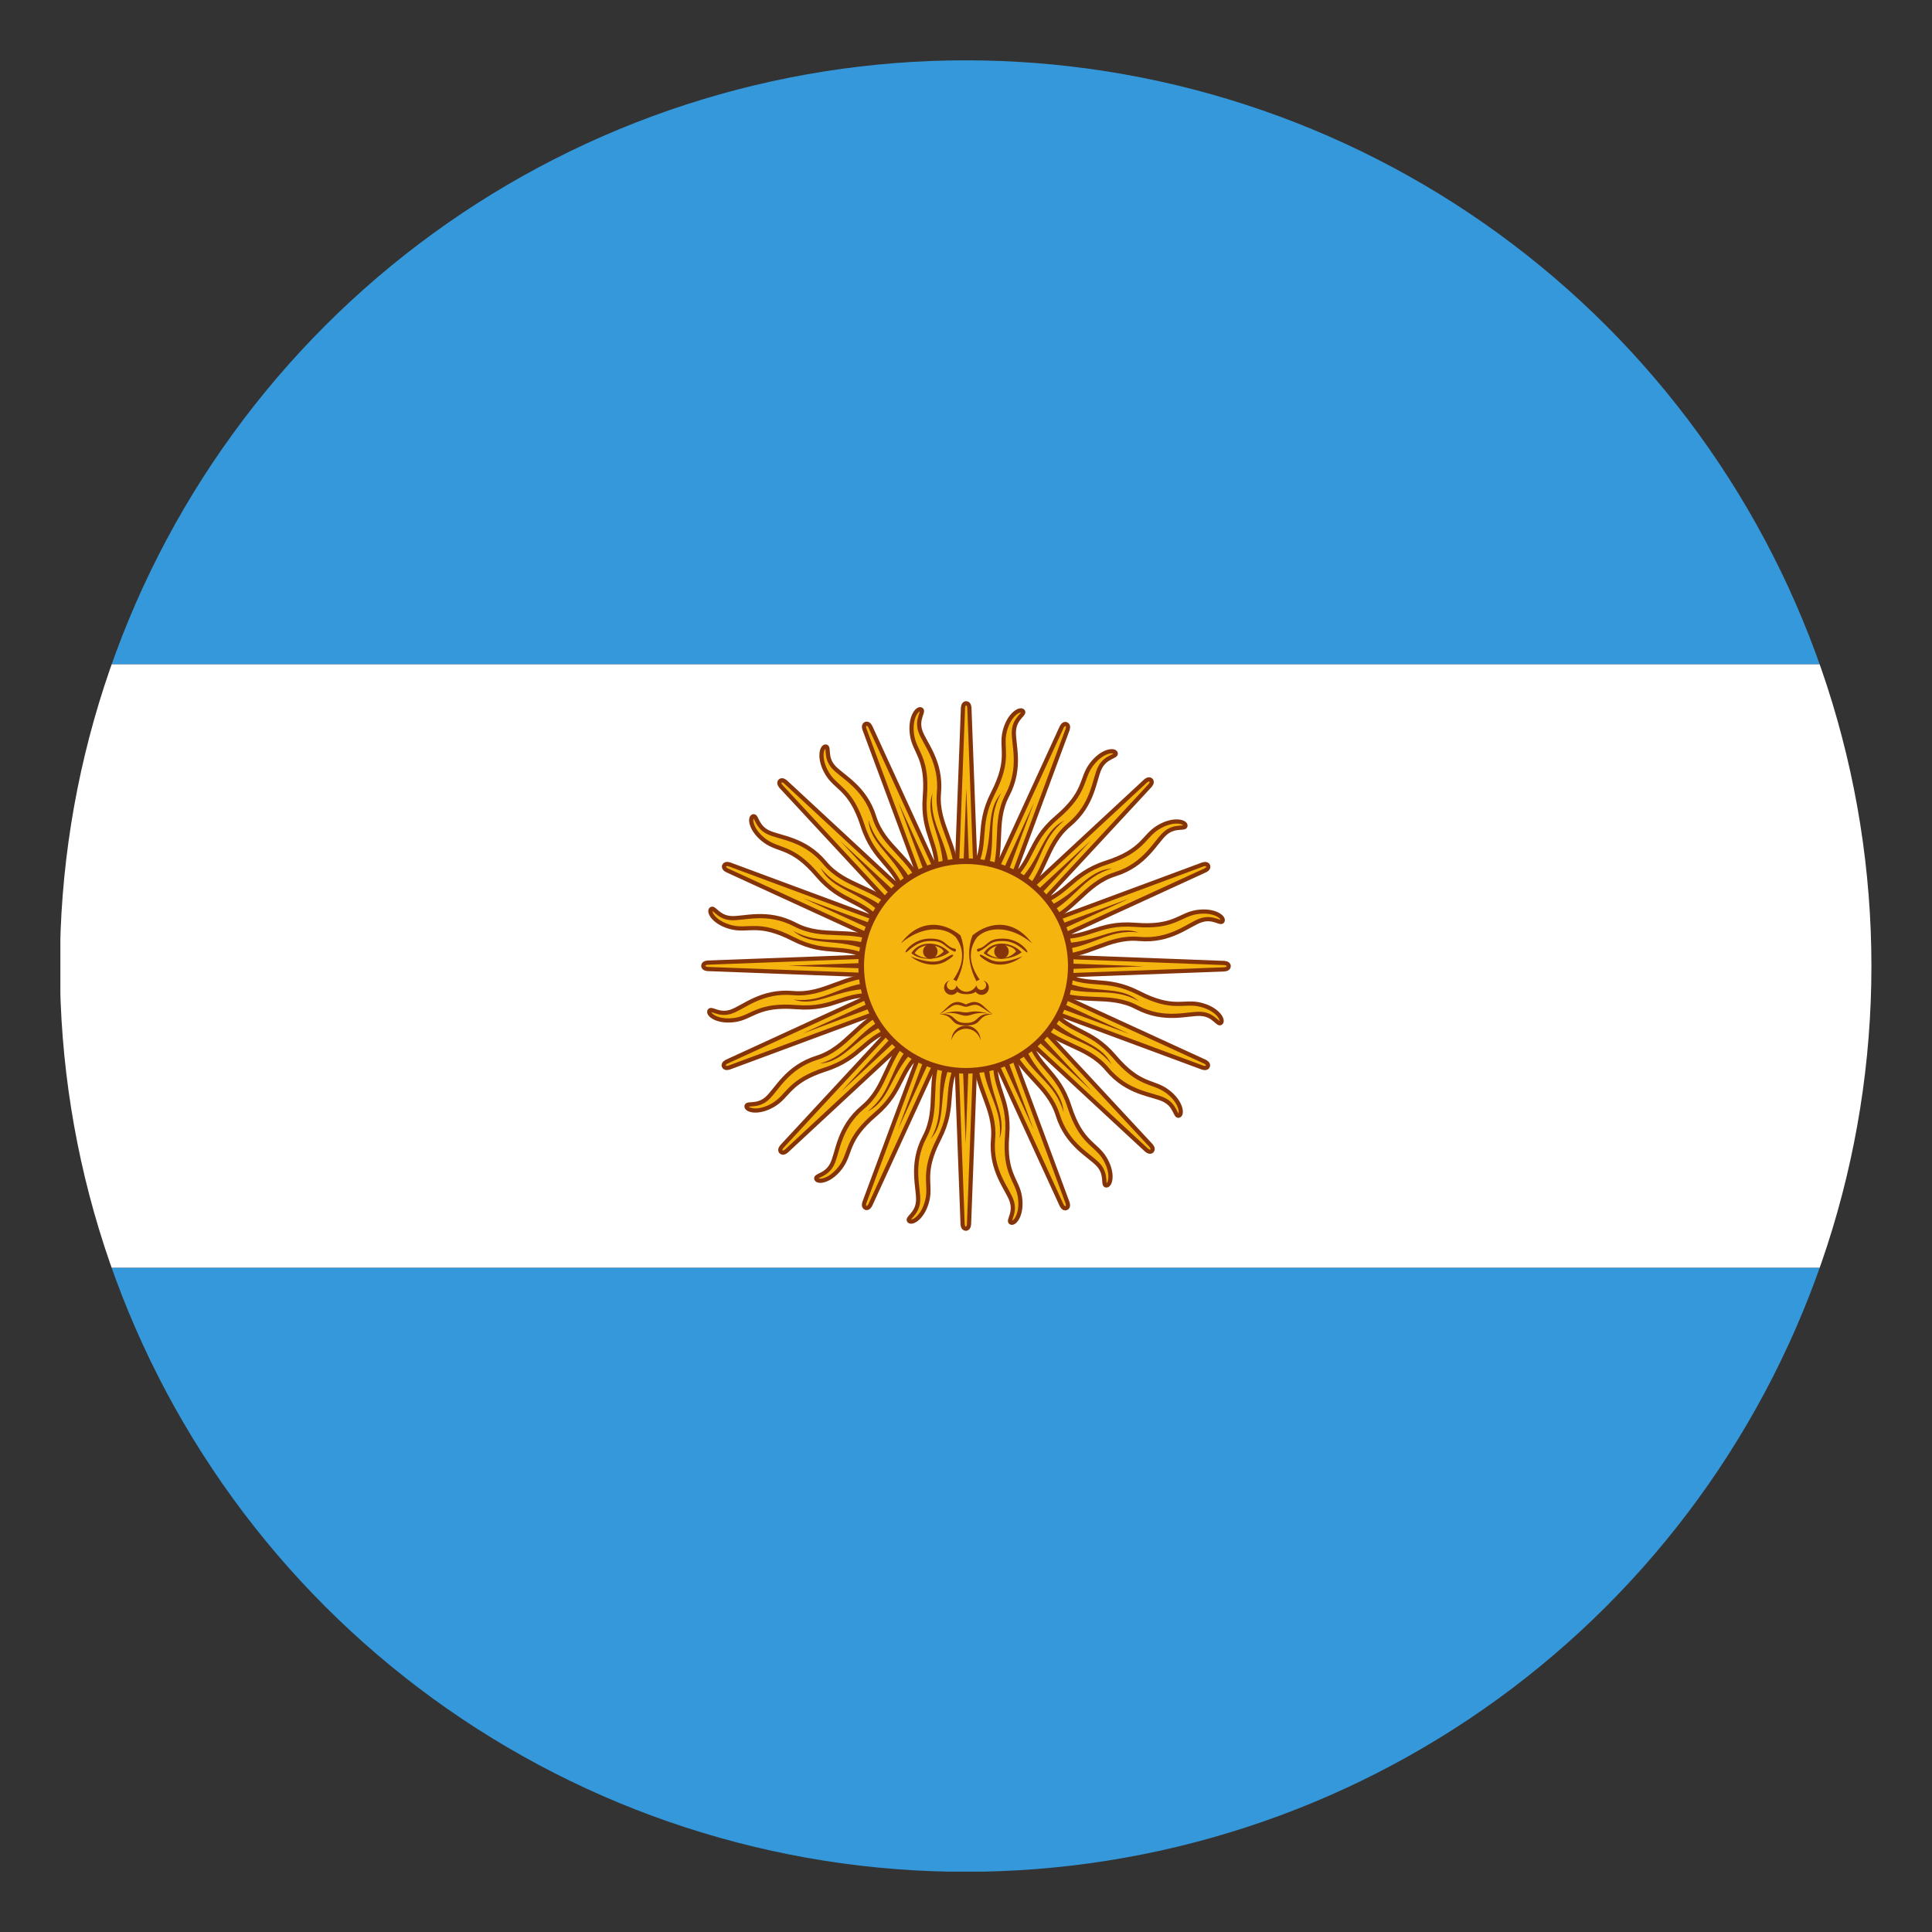
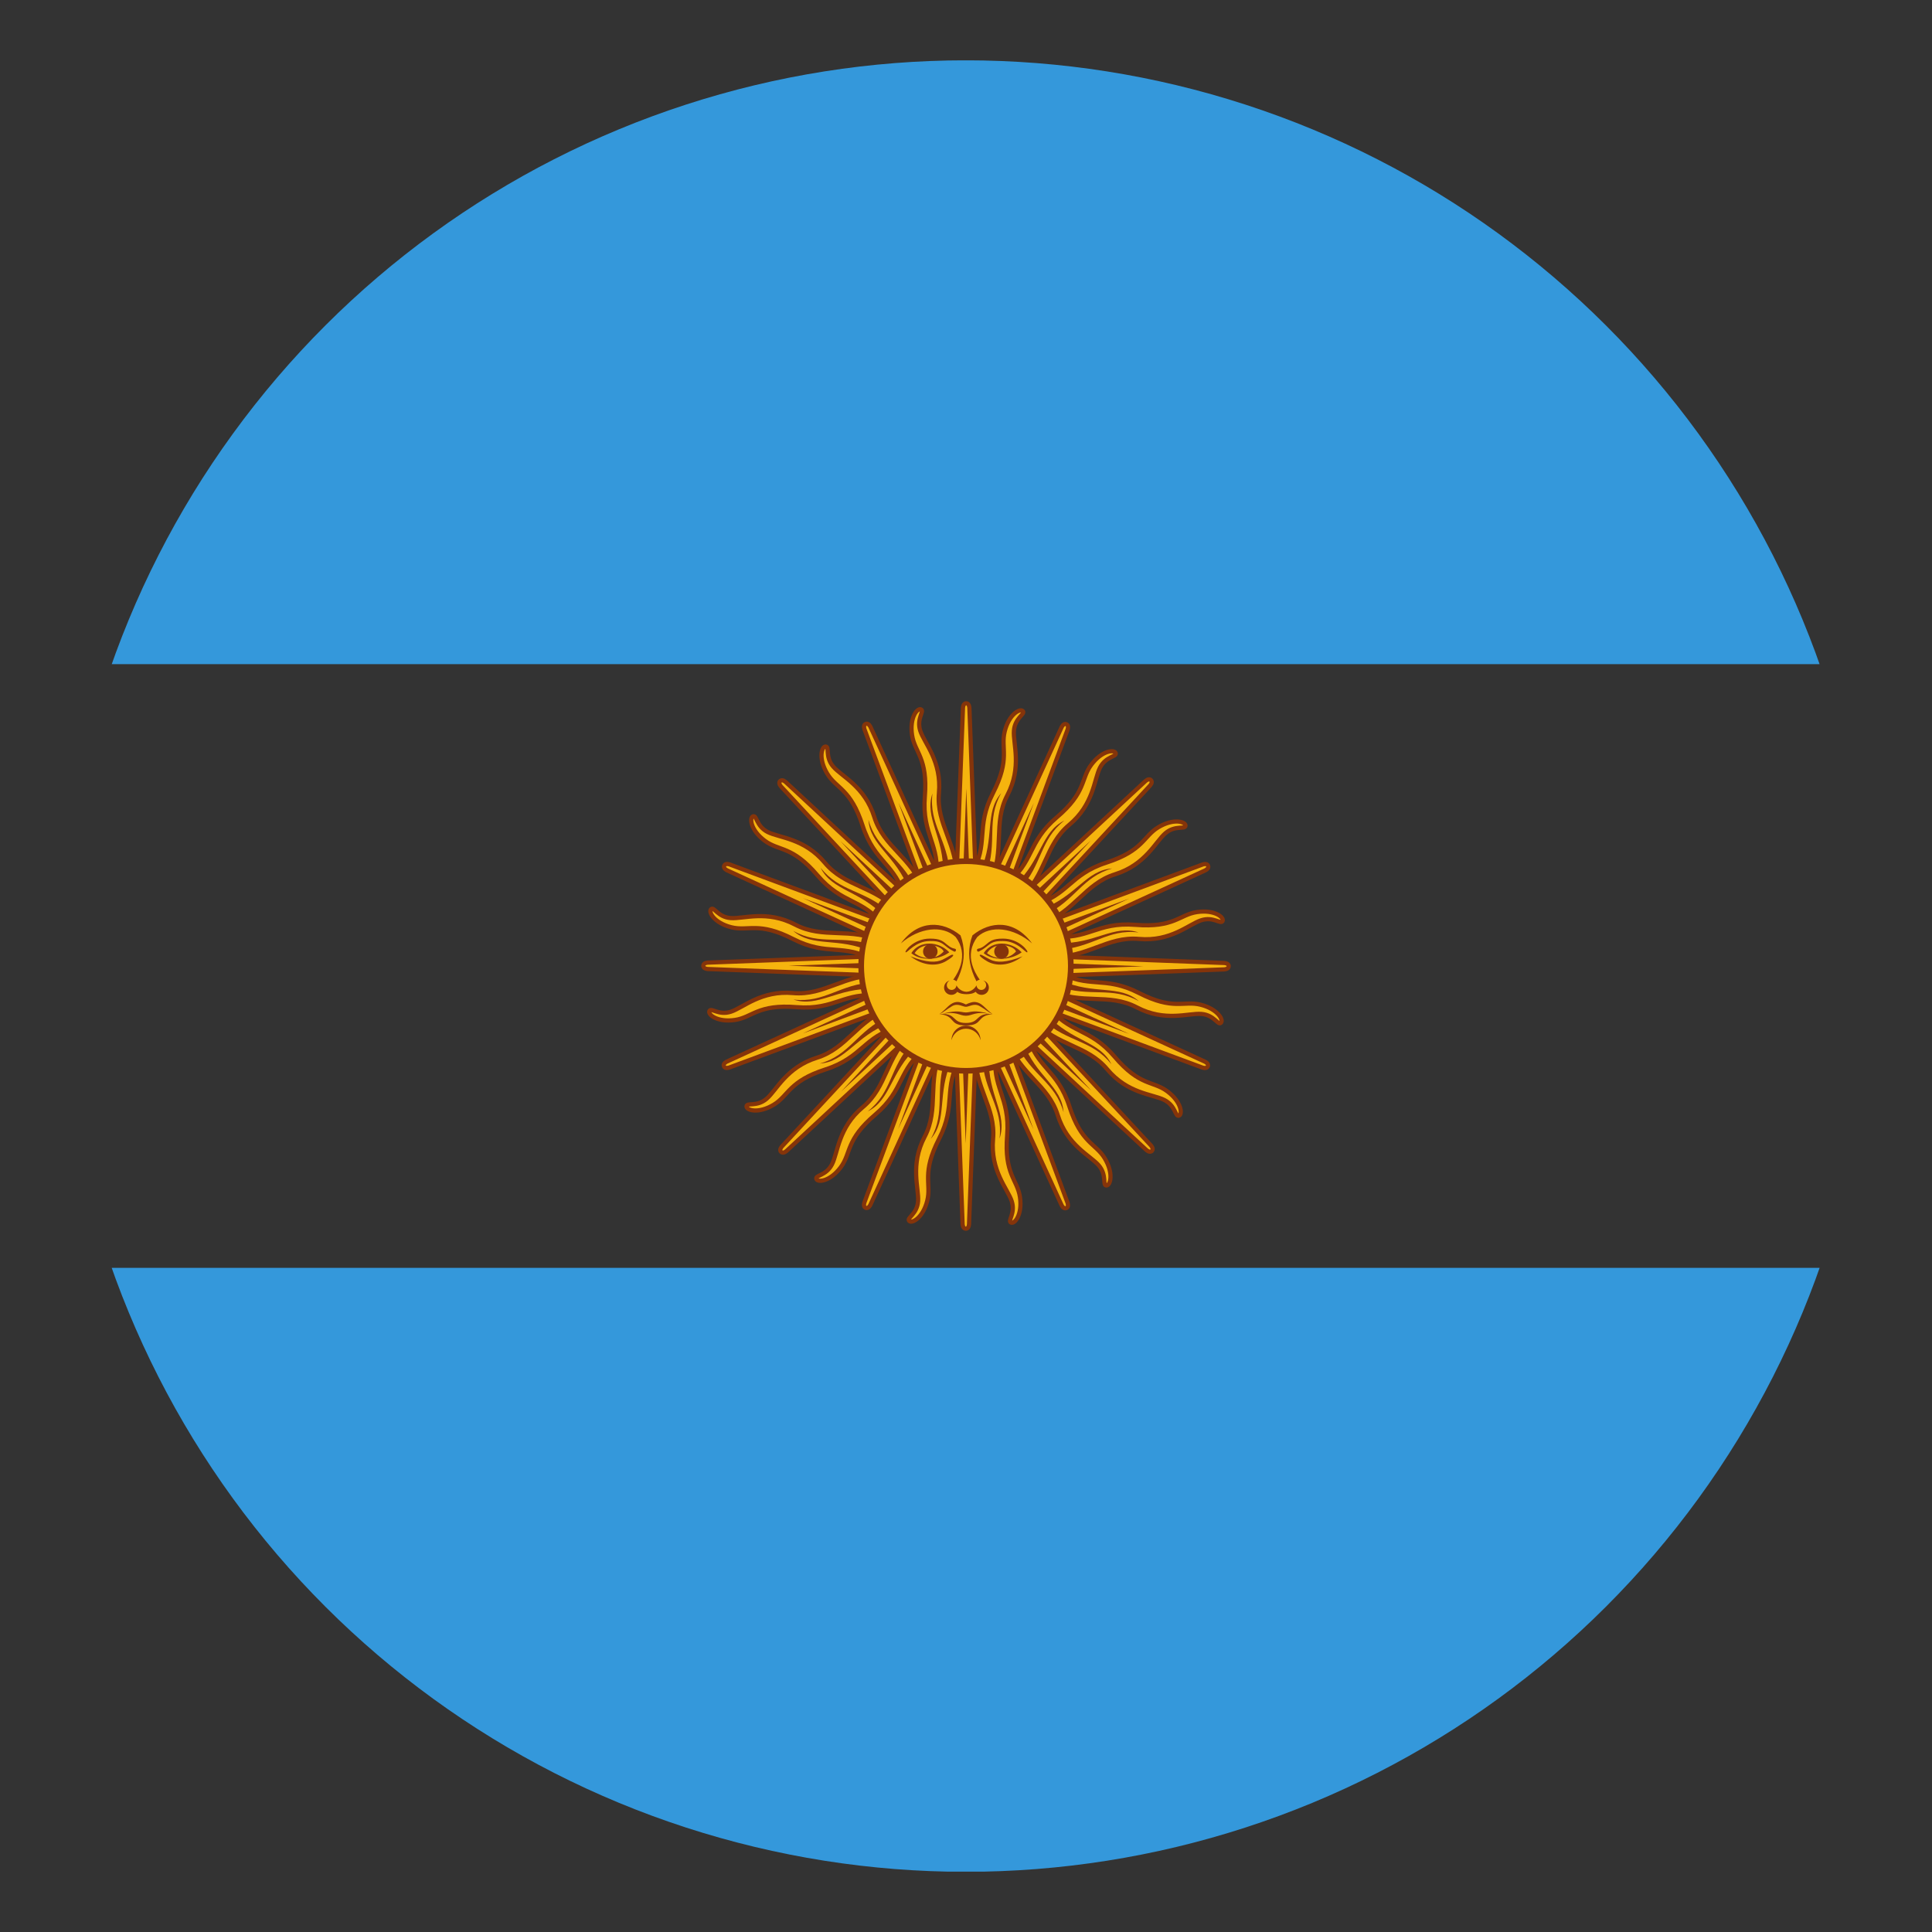
<svg xmlns="http://www.w3.org/2000/svg" xmlns:xlink="http://www.w3.org/1999/xlink" id="svg4408" height="512" width="512">
  <rect width="100%" height="100%" fill="#333333" stroke="none" />
  <clipPath id="clipPath3146">
    <path id="path3148" d="m-479.992 20.216a156.8 156.8 0 1 1 -.008 1.602" transform="matrix(1.499 0 0 1.499 740.133 -223.272)" />
  </clipPath>
  <clipPath id="clipPath4960">
    <rect id="rect4962" height="480" ry="48" width="480" x="-520" y="-480" />
  </clipPath>
  <clipPath id="clipPath4424">
    <path id="path4426" d="m-360 118a208 208 0 1 1 -416 0 208 208 0 1 1 416 0z" transform="matrix(1.154 0 0 1.154 375.385 -376.154)" />
  </clipPath>
  <g id="layer1" transform="translate(0 448)">
    <g id="g6647" clip-path="url(#clipPath4424)" transform="translate(536 48)">
-       <path id="rect3990" d="m160 40h160v480h-160z" fill="#fff" transform="matrix(0 -1 -1 0 0 0)" />
      <g id="g3037" transform="translate(-680 -490)">
        <g id="rays">
          <path id="ray1" d="m396.84 251.31 28.454 61.992s.49 1.185 1.28.859c.79-.327.299-1.512.299-1.512l-23.715-63.956m-.68 24.12c-.346 9.428 5.453 14.613 4.694 23.032-.757 8.42 3.867 13.18 4.94 16.454 1.073 3.274-1.16 5.232-.198 5.698.963.466 3.07-2.121 2.383-6.776-.687-4.655-4.22-6.037-3.39-16.32.83-10.283-4.206-12.678-2.98-22.058" fill="#f6b40e" stroke="#85340a" stroke-width="1.112" />
          <use id="use10" height="1052.362" transform="matrix(.924 .383 -.383 .924 126.119 -134.043)" width="744.094" xlink:href="#ray1" />
          <use id="use12" height="1052.362" transform="matrix(.707 .707 -.707 .707 293.934 -209.619)" width="744.094" xlink:href="#ray1" />
          <use id="use14" height="1052.362" transform="matrix(.383 .924 -.924 .383 477.897 -215.223)" width="744.094" xlink:href="#ray1" />
          <path id="ray2" d="m404.31 274.41c.453 9.054 5.587 13.063 4.579 21.314 2.213-6.525-3.123-11.583-2.82-21.22m-7.649-23.757 19.487 42.577-16.329-43.887" fill="#85340a" />
          <use id="use17" height="1052.362" transform="matrix(.924 .383 -.383 .924 126.119 -134.043)" width="744.094" xlink:href="#ray2" />
          <use id="use19" height="1052.362" transform="matrix(.707 .707 -.707 .707 293.934 -209.619)" width="744.094" xlink:href="#ray2" />
          <use id="use21" height="1052.362" transform="matrix(.383 .924 -.924 .383 477.897 -215.223)" width="744.094" xlink:href="#ray2" />
        </g>
        <use id="use23" height="1052.362" transform="matrix(0 1 -1 0 650 -150)" width="744.094" xlink:href="#rays" />
        <use id="use25" height="1052.362" transform="matrix(-1 0 0 -1 800 500)" width="744.094" xlink:href="#rays" />
        <use id="use27" height="1052.362" transform="matrix(0 -1 1 0 150 650)" width="744.094" xlink:href="#rays" />
        <circle id="circle29" cx="400" cy="250" fill="#f6b40e" r="27.778" stroke="#85340a" stroke-width="1.5" />
        <path id="loweyecontour" d="m409.47 244.06c-1.897 0-3.713.822-4.781 2.531 2.137 1.923 6.856 2.132 10.062-.219-1.388-1.495-3.385-2.312-5.281-2.312zm-.031.438c1.846-.034 3.572.814 3.812 1.656-2.137 2.35-5.551 2.146-7.688.438.935-1.496 2.439-2.068 3.875-2.094z" fill="#843511" />
        <use id="use32" height="1052.362" transform="matrix(-1 0 0 1 800.25 0)" width="744.094" xlink:href="#uppalpebra" />
        <use id="use34" height="1052.362" transform="matrix(-1 0 0 1 800.25 0)" width="744.094" xlink:href="#eyebrow_nose" />
        <use id="use36" height="1052.362" transform="translate(18.862)" width="744.094" xlink:href="#pupil" />
        <use id="use38" height="1052.362" transform="matrix(-1 0 0 1 800.25 0)" width="744.094" xlink:href="#lowpalpebra" />
        <path id="path40" d="m395.75 253.84c-.913.167-1.562.977-1.562 1.906 0 1.061.877 1.906 1.938 1.906.627 0 1.202-.297 1.562-.812.74.556 1.765.615 2.312.625.084.002.193 0 .25 0 .548-.01 1.573-.069 2.312-.625.36.516.936.812 1.562.812 1.06 0 1.938-.845 1.938-1.906 0-.929-.649-1.74-1.562-1.906.513.181.844.676.844 1.219 0 .707-.571 1.281-1.281 1.281-.68 0-1.241-.54-1.281-1.219-.209.416-1.034 1.655-2.656 1.719-1.622-.064-2.448-1.302-2.656-1.719-.04.679-.601 1.219-1.281 1.219-.71 0-1.281-.574-1.281-1.281 0-.542.331-1.038.844-1.219z" fill="#85340a" />
        <path id="path42" d="m397.84 259.53c-2.138 0-2.983 1.937-4.906 3.219 1.069-.426 1.91-1.269 3.406-2.125 1.496-.854 2.772.188 3.625.188h.031c.853 0 2.129-1.042 3.625-.188 1.497.856 2.369 1.699 3.438 2.125-1.923-1.282-2.8-3.219-4.938-3.219-.427 0-1.272.231-2.125.656h-.031c-.853-.426-1.698-.656-2.125-.656z" fill="#85340a" />
        <path id="path44" d="m397.12 262.06c-.844.037-1.96.207-3.562.688 3.847-.854 4.696.438 6.406.438h.031c1.71 0 2.559-1.292 6.406-.438-4.274-1.282-5.124-.438-6.406-.438h-.031c-.801 0-1.437-.312-2.844-.25z" fill="#85340a" />
        <path id="path46" d="m393.75 262.72c-.248.003-.519.005-.812.031 4.488.428 2.331 3 7.031 3h.031c4.701 0 2.575-2.572 7.062-3-4.701-.427-3.215 2.344-7.062 2.344h-.031c-3.607 0-2.496-2.421-6.219-2.375z" fill="#85340a" />
        <path id="path48" d="m403.85 269.66c0-2.123-1.723-3.846-3.846-3.846-2.123 0-3.846 1.723-3.846 3.846.423-1.781 2.017-3.039 3.846-3.039 1.833 0 3.424 1.259 3.846 3.039z" fill="#85340a" />
        <path id="eyebrow_nose" d="m382.73 244.02c4.915-4.273 11.11-4.915 14.53-1.709.837 1.121 1.373 2.319 1.593 3.57.43 2.433-.33 5.062-2.237 7.756.215-.001.643.212.857.427 1.697-3.244 2.297-6.576 1.74-9.745-.146-.828-.373-1.643-.67-2.436-4.701-3.845-11.11-4.273-15.811 2.138z" fill="#85340a" />
        <path id="uppalpebra" d="m390.42 242.74c2.777 0 3.419.642 4.701 1.71 1.283 1.068 1.923.854 2.137 1.068.212.214 0 .854-.427.64s-1.283-.64-2.563-1.709c-1.283-1.07-2.563-1.068-3.846-1.068-3.846 0-5.983 3.205-6.409 2.991-.427-.214 2.137-3.632 6.409-3.632z" fill="#85340a" />
        <use id="use52" height="1052.362" transform="translate(-19.181)" width="744.094" xlink:href="#loweyecontour" />
        <circle id="pupil" cx="390.54" cy="246.15" fill="#85340a" r="1.923" />
        <path id="lowpalpebra" d="m385.29 247.44c3.633 2.778 7.265 2.564 9.402 1.282 2.137-1.282 2.137-1.709 1.71-1.709-.427 0-.853.427-2.563 1.281-1.71.856-4.273.856-8.546-.854z" fill="#85340a" />
      </g>
      <g fill="#3498db">
        <path id="rect3220" d="m0 40h160v480h-160z" transform="matrix(0 -1 -1 0 0 0)" />
        <path id="rect3992" d="m320 40h160v480h-160z" transform="matrix(0 -1 -1 0 0 0)" />
      </g>
    </g>
  </g>
</svg>